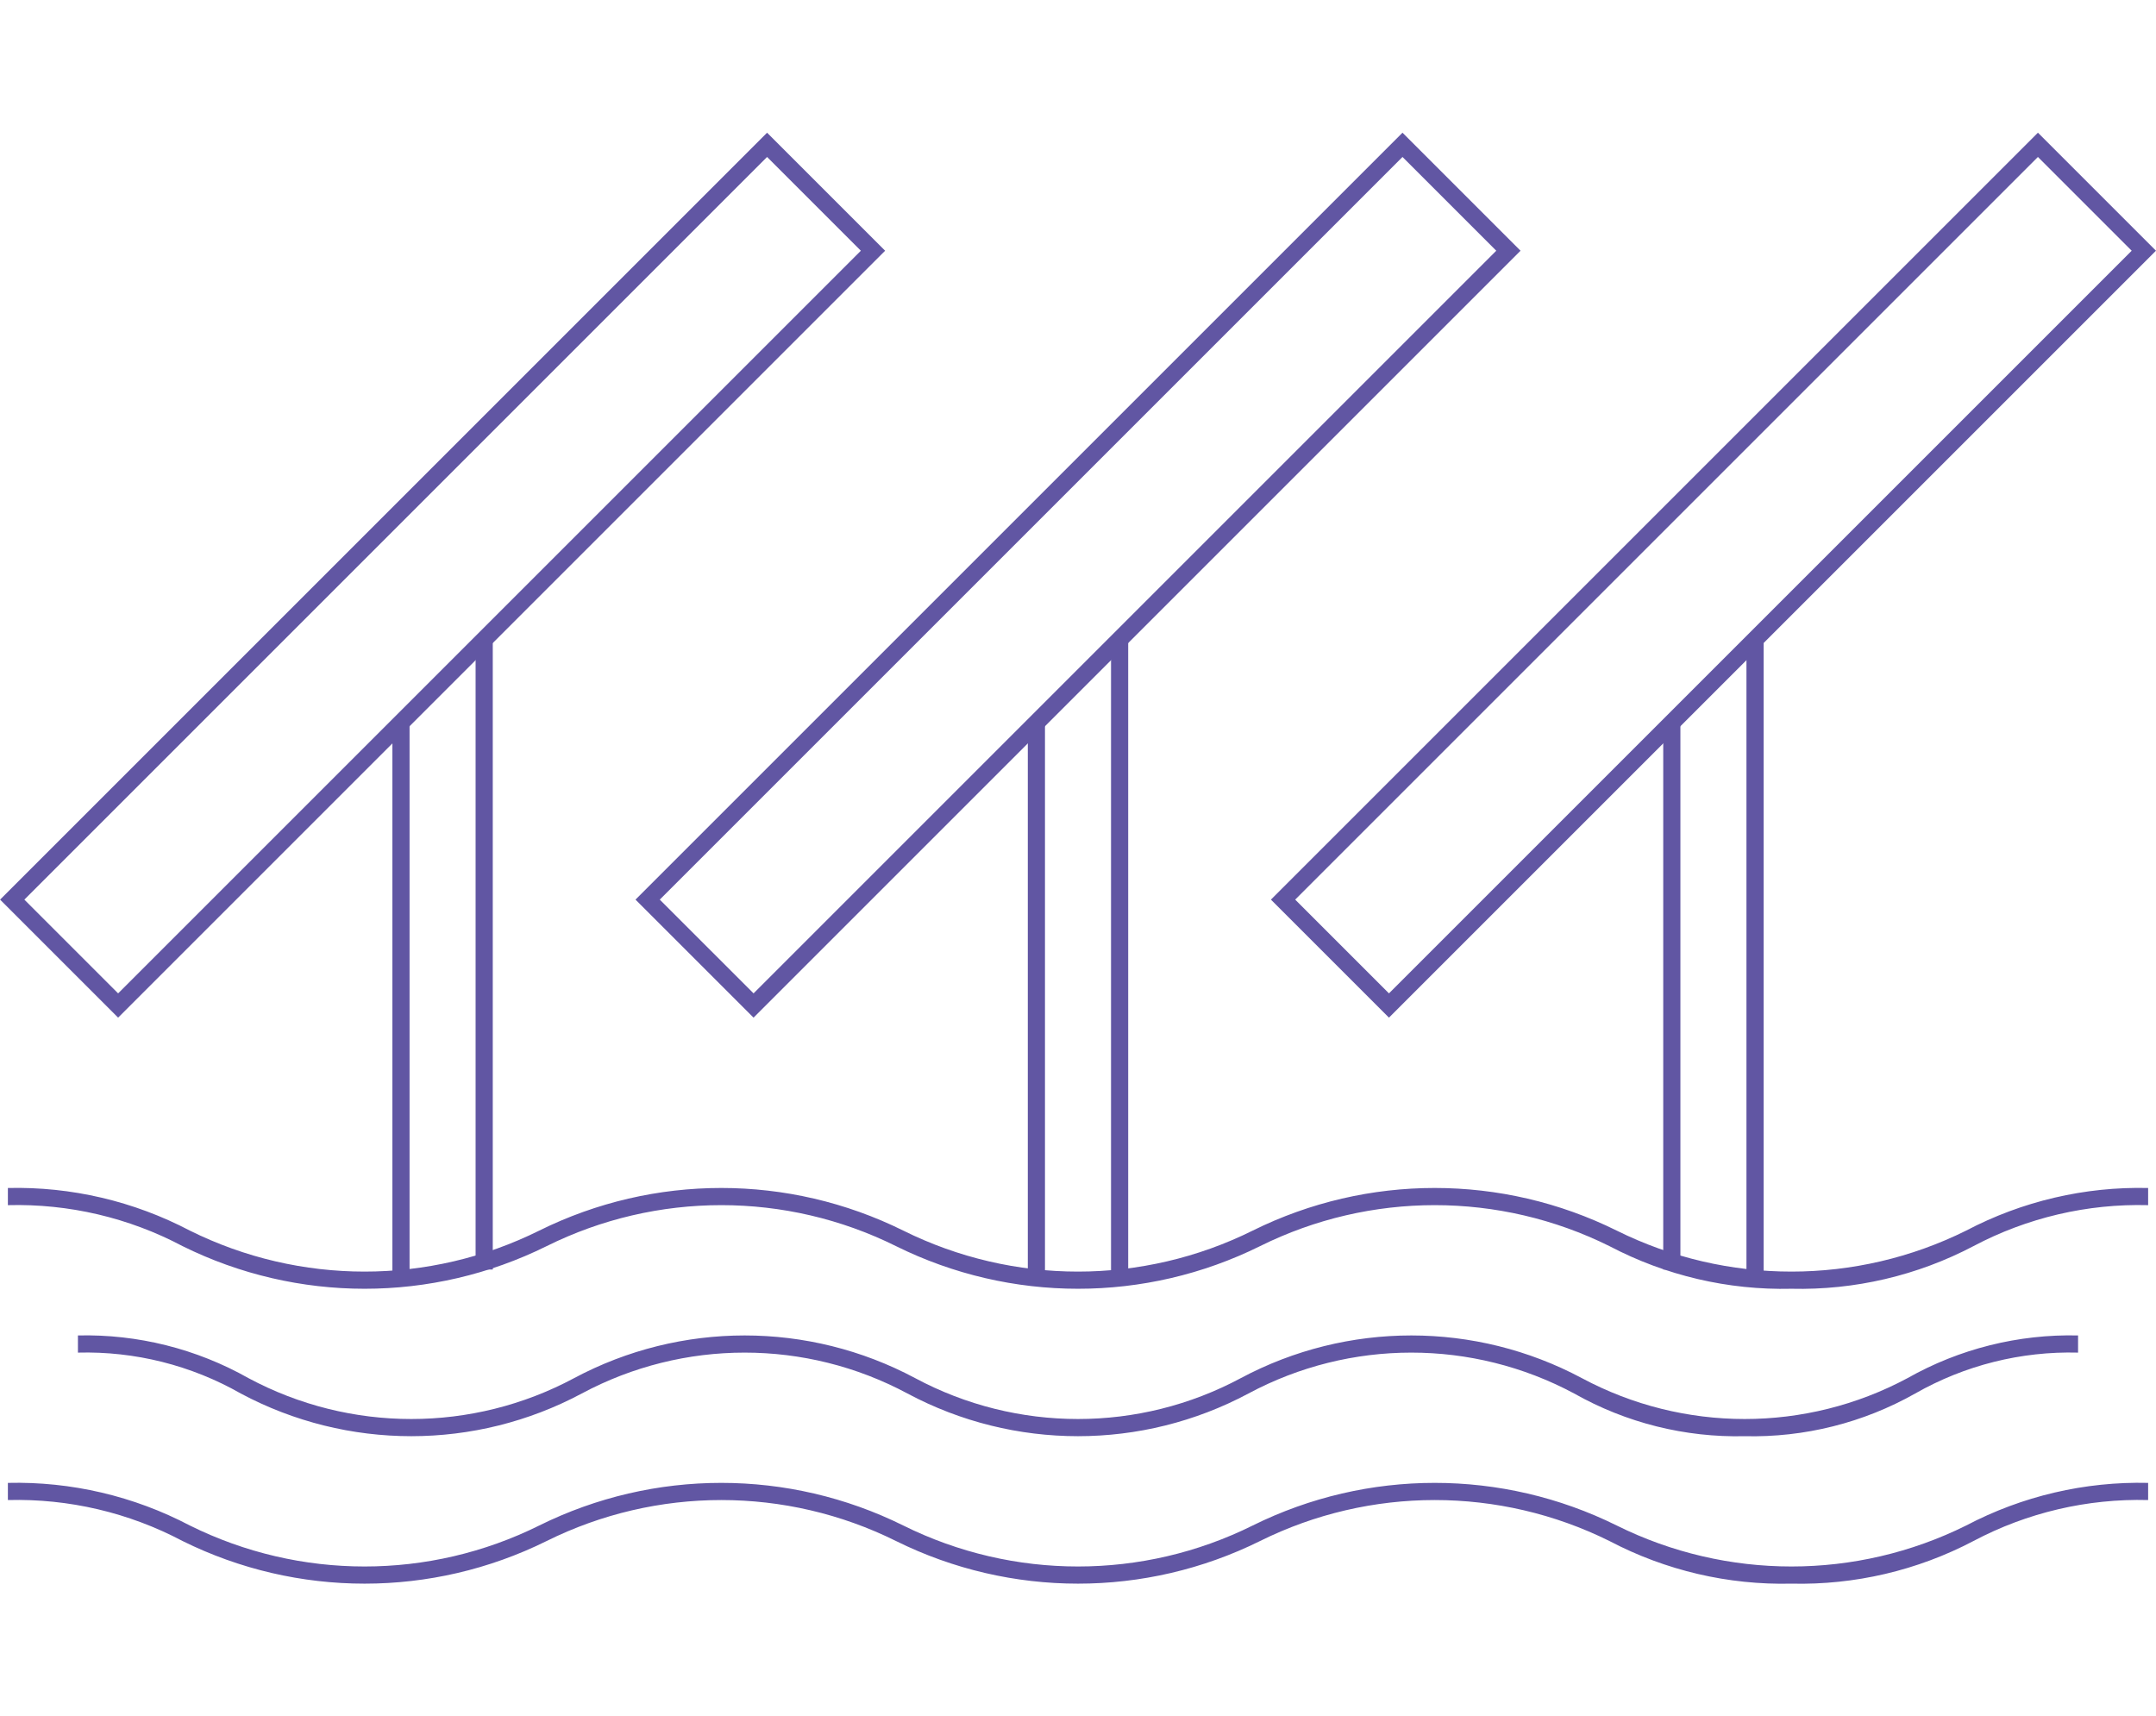
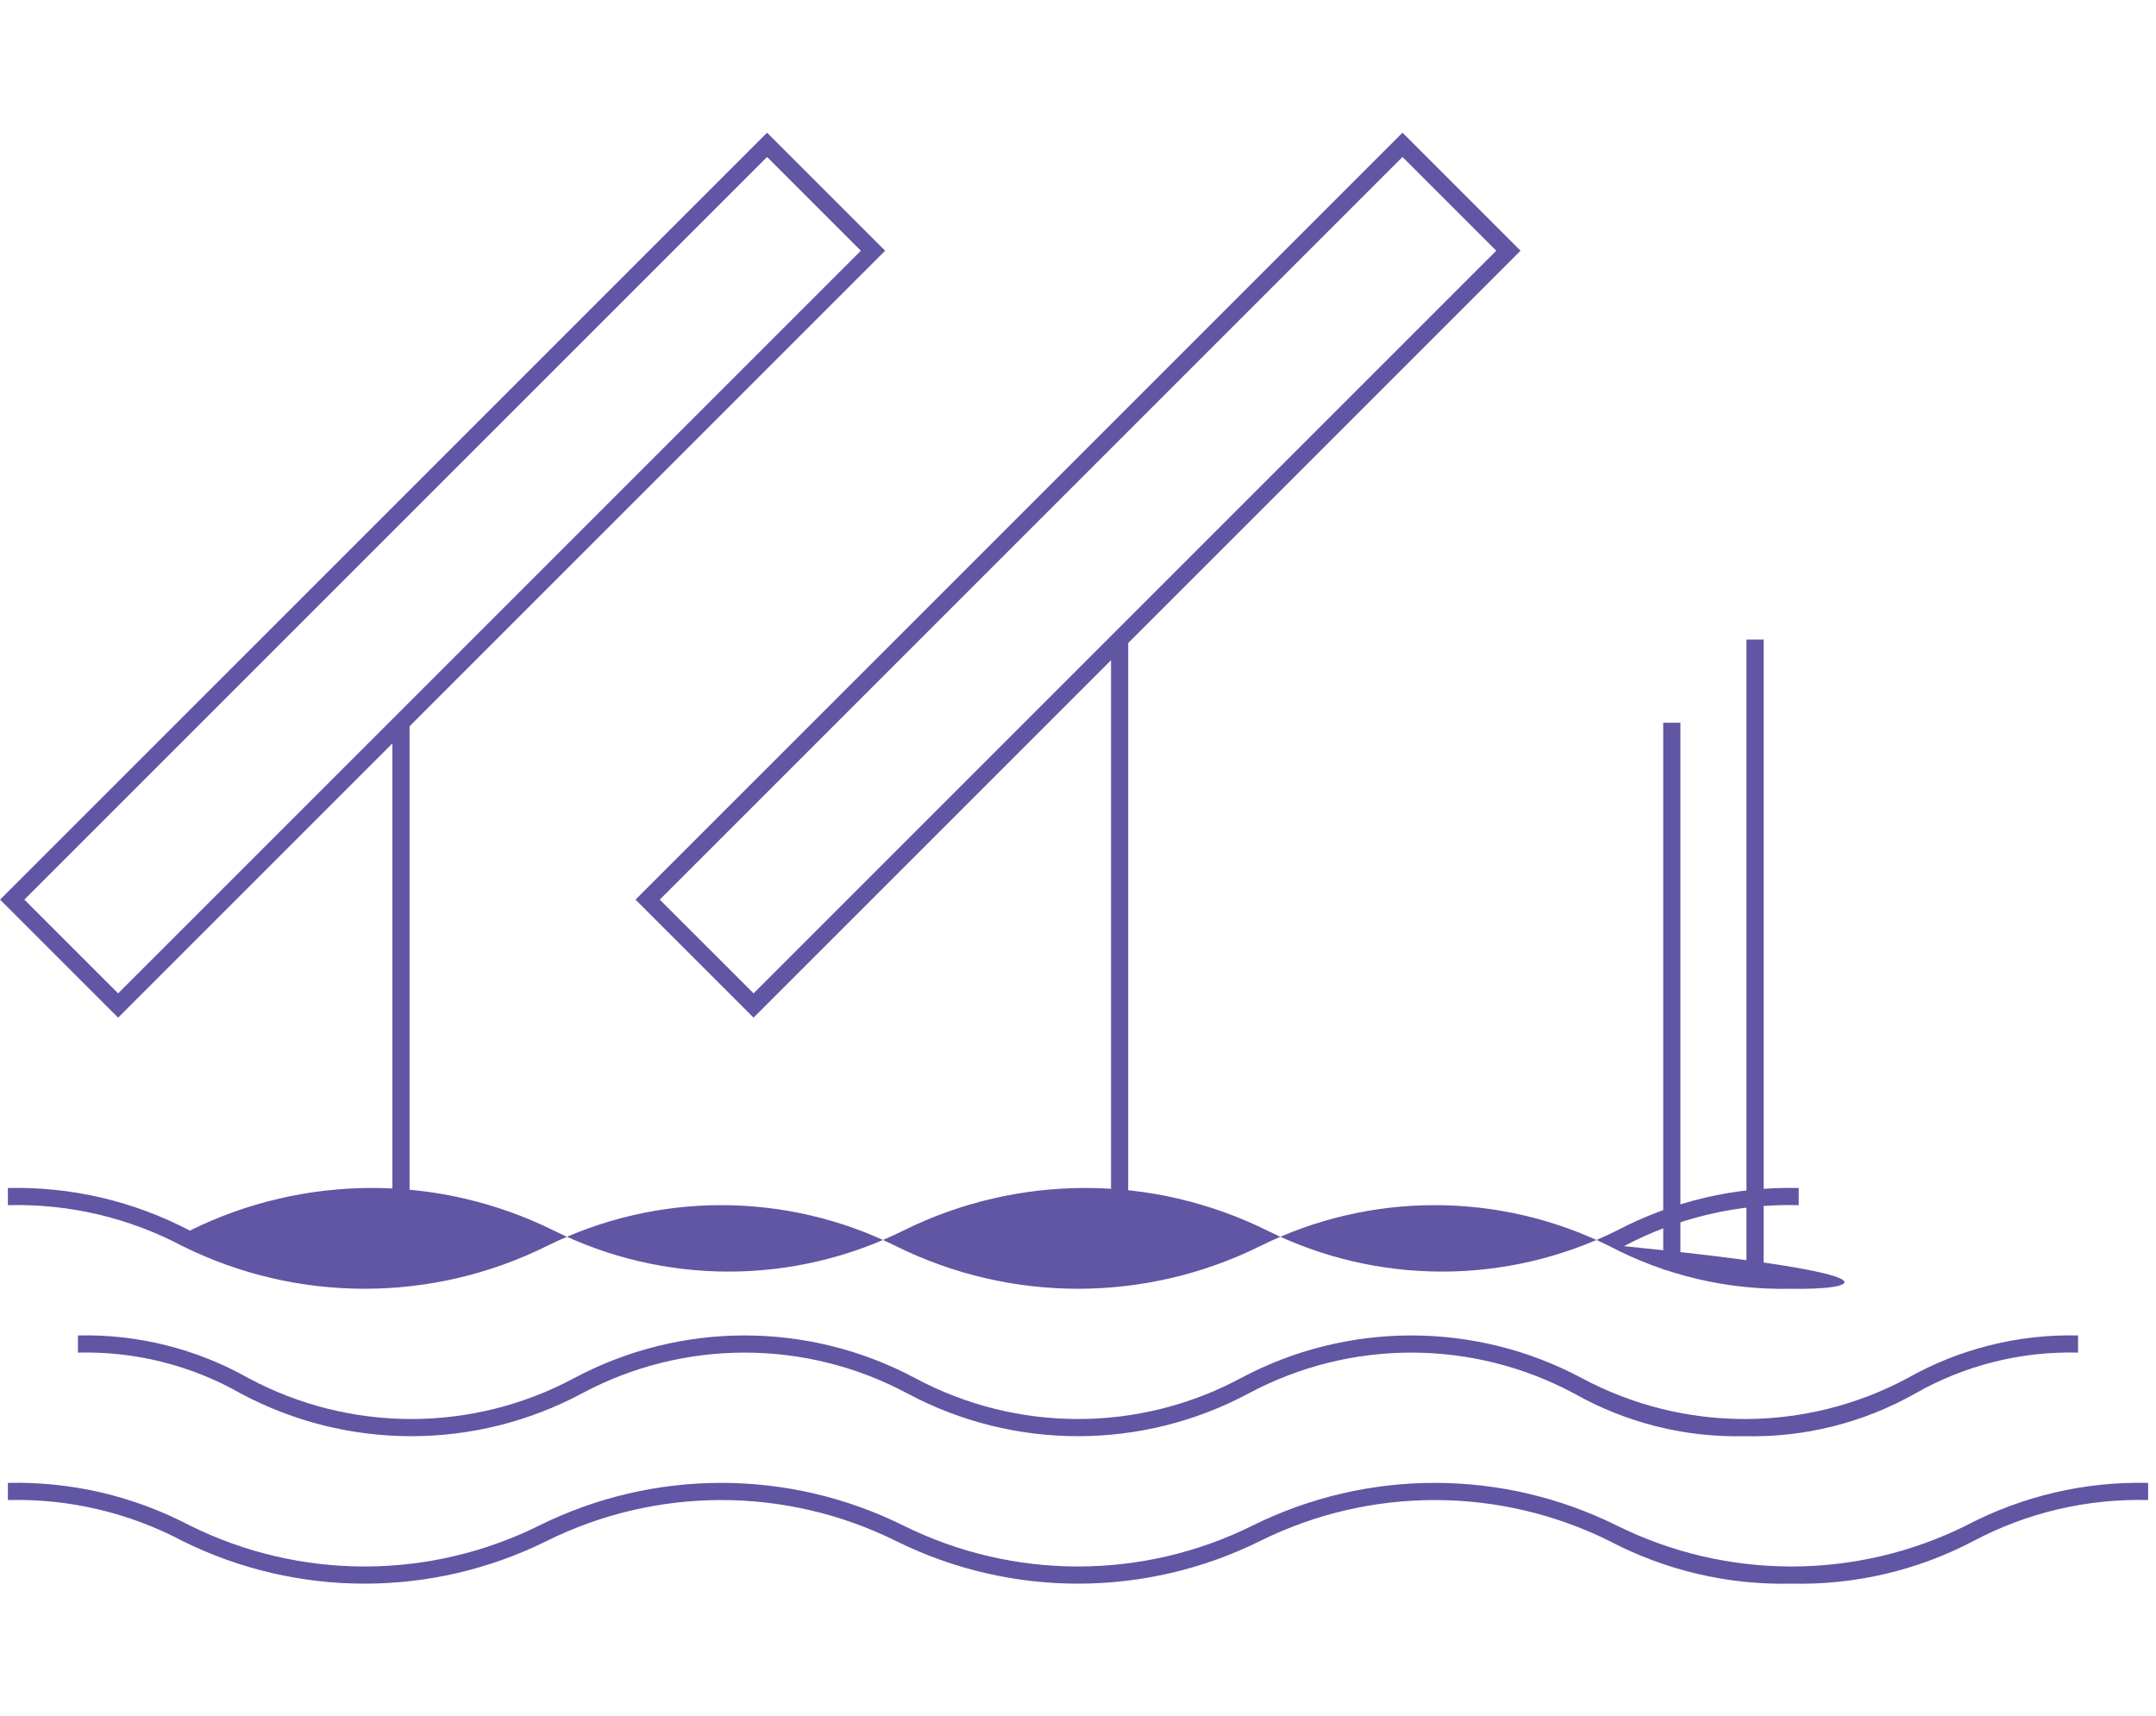
<svg xmlns="http://www.w3.org/2000/svg" version="1.1" id="圖層_1" x="0px" y="0px" width="125.602px" height="100px" viewBox="0 -7.731 125.602 100" enable-background="new 0 -7.731 125.602 100" xml:space="preserve">
  <g id="Group_58" transform="translate(-2919.708 -859.316)">
    <path id="Rectangle_83" fill="#6156A3" d="M2964.396,859.316l6.877,6.877l-44.683,44.683l-6.877-6.877L2964.396,859.316z    M2969.859,866.193l-5.463-5.463l-43.269,43.269l5.463,5.463L2969.859,866.193z" />
    <g id="Group_55">
      <path id="Line_40" fill="#6156A3" d="M2943.567,925.961h-1v-32.269h1V925.961z" />
-       <path id="Line_41" fill="#6156A3" d="M2948.415,925.551h-1v-36.706h1V925.551z" />
    </g>
    <path id="Rectangle_84" fill="#6156A3" d="M3001.413,859.316l6.877,6.877l-44.682,44.683l-6.878-6.877L3001.413,859.316z    M3006.876,866.193l-5.463-5.463l-43.269,43.269l5.464,5.463L3006.876,866.193z" />
    <g id="Group_56">
-       <path id="Line_42" fill="#6156A3" d="M2980.585,926.152h-1v-32.459h1V926.152z" />
      <path id="Line_43" fill="#6156A3" d="M2985.433,926.172h-1v-37.327h1V926.172z" />
    </g>
-     <path id="Rectangle_85" fill="#6156A3" d="M3038.431,859.316l6.877,6.877l-44.683,44.683l-6.877-6.877L3038.431,859.316z    M3043.894,866.193l-5.463-5.463l-43.269,43.269l5.463,5.463L3043.894,866.193z" />
    <g id="Group_57">
      <path id="Line_44" fill="#6156A3" d="M3017.603,925.551h-1v-31.858h1V925.551z" />
      <path id="Line_45" fill="#6156A3" d="M3022.451,925.961h-1v-37.116h1V925.961z" />
    </g>
-     <path id="Path_92" fill="#6156A3" d="M3024.071,926.672c-3.687,0.087-7.335-0.768-10.6-2.483c-6.413-3.185-13.946-3.185-20.358,0   c-6.681,3.311-14.524,3.311-21.205,0c-6.412-3.185-13.945-3.185-20.357,0c-6.682,3.311-14.525,3.311-21.206,0   c-3.131-1.659-6.636-2.481-10.178-2.388v-1c3.688-0.088,7.336,0.768,10.601,2.482c6.412,3.185,13.944,3.185,20.355,0   c6.682-3.311,14.526-3.311,21.207,0c6.412,3.185,13.945,3.185,20.357,0c6.681-3.311,14.524-3.311,21.206,0   c6.412,3.185,13.946,3.185,20.358,0c3.265-1.715,6.913-2.57,10.601-2.482v1c-3.542-0.094-7.048,0.729-10.179,2.388   C3031.408,925.905,3027.759,926.759,3024.071,926.672z" />
+     <path id="Path_92" fill="#6156A3" d="M3024.071,926.672c-3.687,0.087-7.335-0.768-10.6-2.483c-6.413-3.185-13.946-3.185-20.358,0   c-6.681,3.311-14.524,3.311-21.205,0c-6.412-3.185-13.945-3.185-20.357,0c-6.682,3.311-14.525,3.311-21.206,0   c-3.131-1.659-6.636-2.481-10.178-2.388v-1c3.688-0.088,7.336,0.768,10.601,2.482c6.682-3.311,14.526-3.311,21.207,0c6.412,3.185,13.945,3.185,20.357,0c6.681-3.311,14.524-3.311,21.206,0   c6.412,3.185,13.946,3.185,20.358,0c3.265-1.715,6.913-2.57,10.601-2.482v1c-3.542-0.094-7.048,0.729-10.179,2.388   C3031.408,925.905,3027.759,926.759,3024.071,926.672z" />
    <path id="Path_93" fill="#6156A3" d="M3021.348,935.262c-3.476,0.082-6.908-0.777-9.935-2.488c-5.926-3.176-13.047-3.176-18.973,0   c-6.207,3.317-13.66,3.317-19.867,0c-5.925-3.176-13.047-3.176-18.972,0c-6.207,3.317-13.66,3.317-19.867,0   c-2.886-1.645-6.166-2.469-9.486-2.382v-1c3.476-0.082,6.908,0.777,9.935,2.487c5.925,3.176,13.046,3.176,18.971,0   c6.208-3.316,13.661-3.316,19.869,0c5.925,3.176,13.045,3.176,18.97,0c6.208-3.316,13.661-3.316,19.869,0   c5.925,3.176,13.047,3.176,18.972,0c3.026-1.71,6.46-2.569,9.936-2.487v1c-3.321-0.087-6.602,0.737-9.487,2.382   C3028.256,934.485,3024.823,935.344,3021.348,935.262z" />
    <path id="Path_94" fill="#6156A3" d="M3024.071,943.853c-3.687,0.087-7.335-0.768-10.6-2.483c-6.413-3.184-13.946-3.184-20.358,0   c-6.681,3.311-14.524,3.311-21.205,0c-6.412-3.184-13.945-3.184-20.357,0c-6.682,3.311-14.525,3.311-21.206,0   c-3.131-1.658-6.636-2.48-10.178-2.388v-1c3.688-0.087,7.336,0.768,10.601,2.483c6.412,3.184,13.944,3.184,20.355,0   c6.682-3.311,14.526-3.311,21.207,0c6.412,3.184,13.945,3.184,20.357,0c6.681-3.311,14.524-3.311,21.206,0   c6.412,3.184,13.946,3.184,20.358,0c3.265-1.716,6.913-2.57,10.601-2.483v1c-3.542-0.093-7.048,0.729-10.179,2.388   C3031.408,943.086,3027.759,943.94,3024.071,943.853z" />
  </g>
</svg>